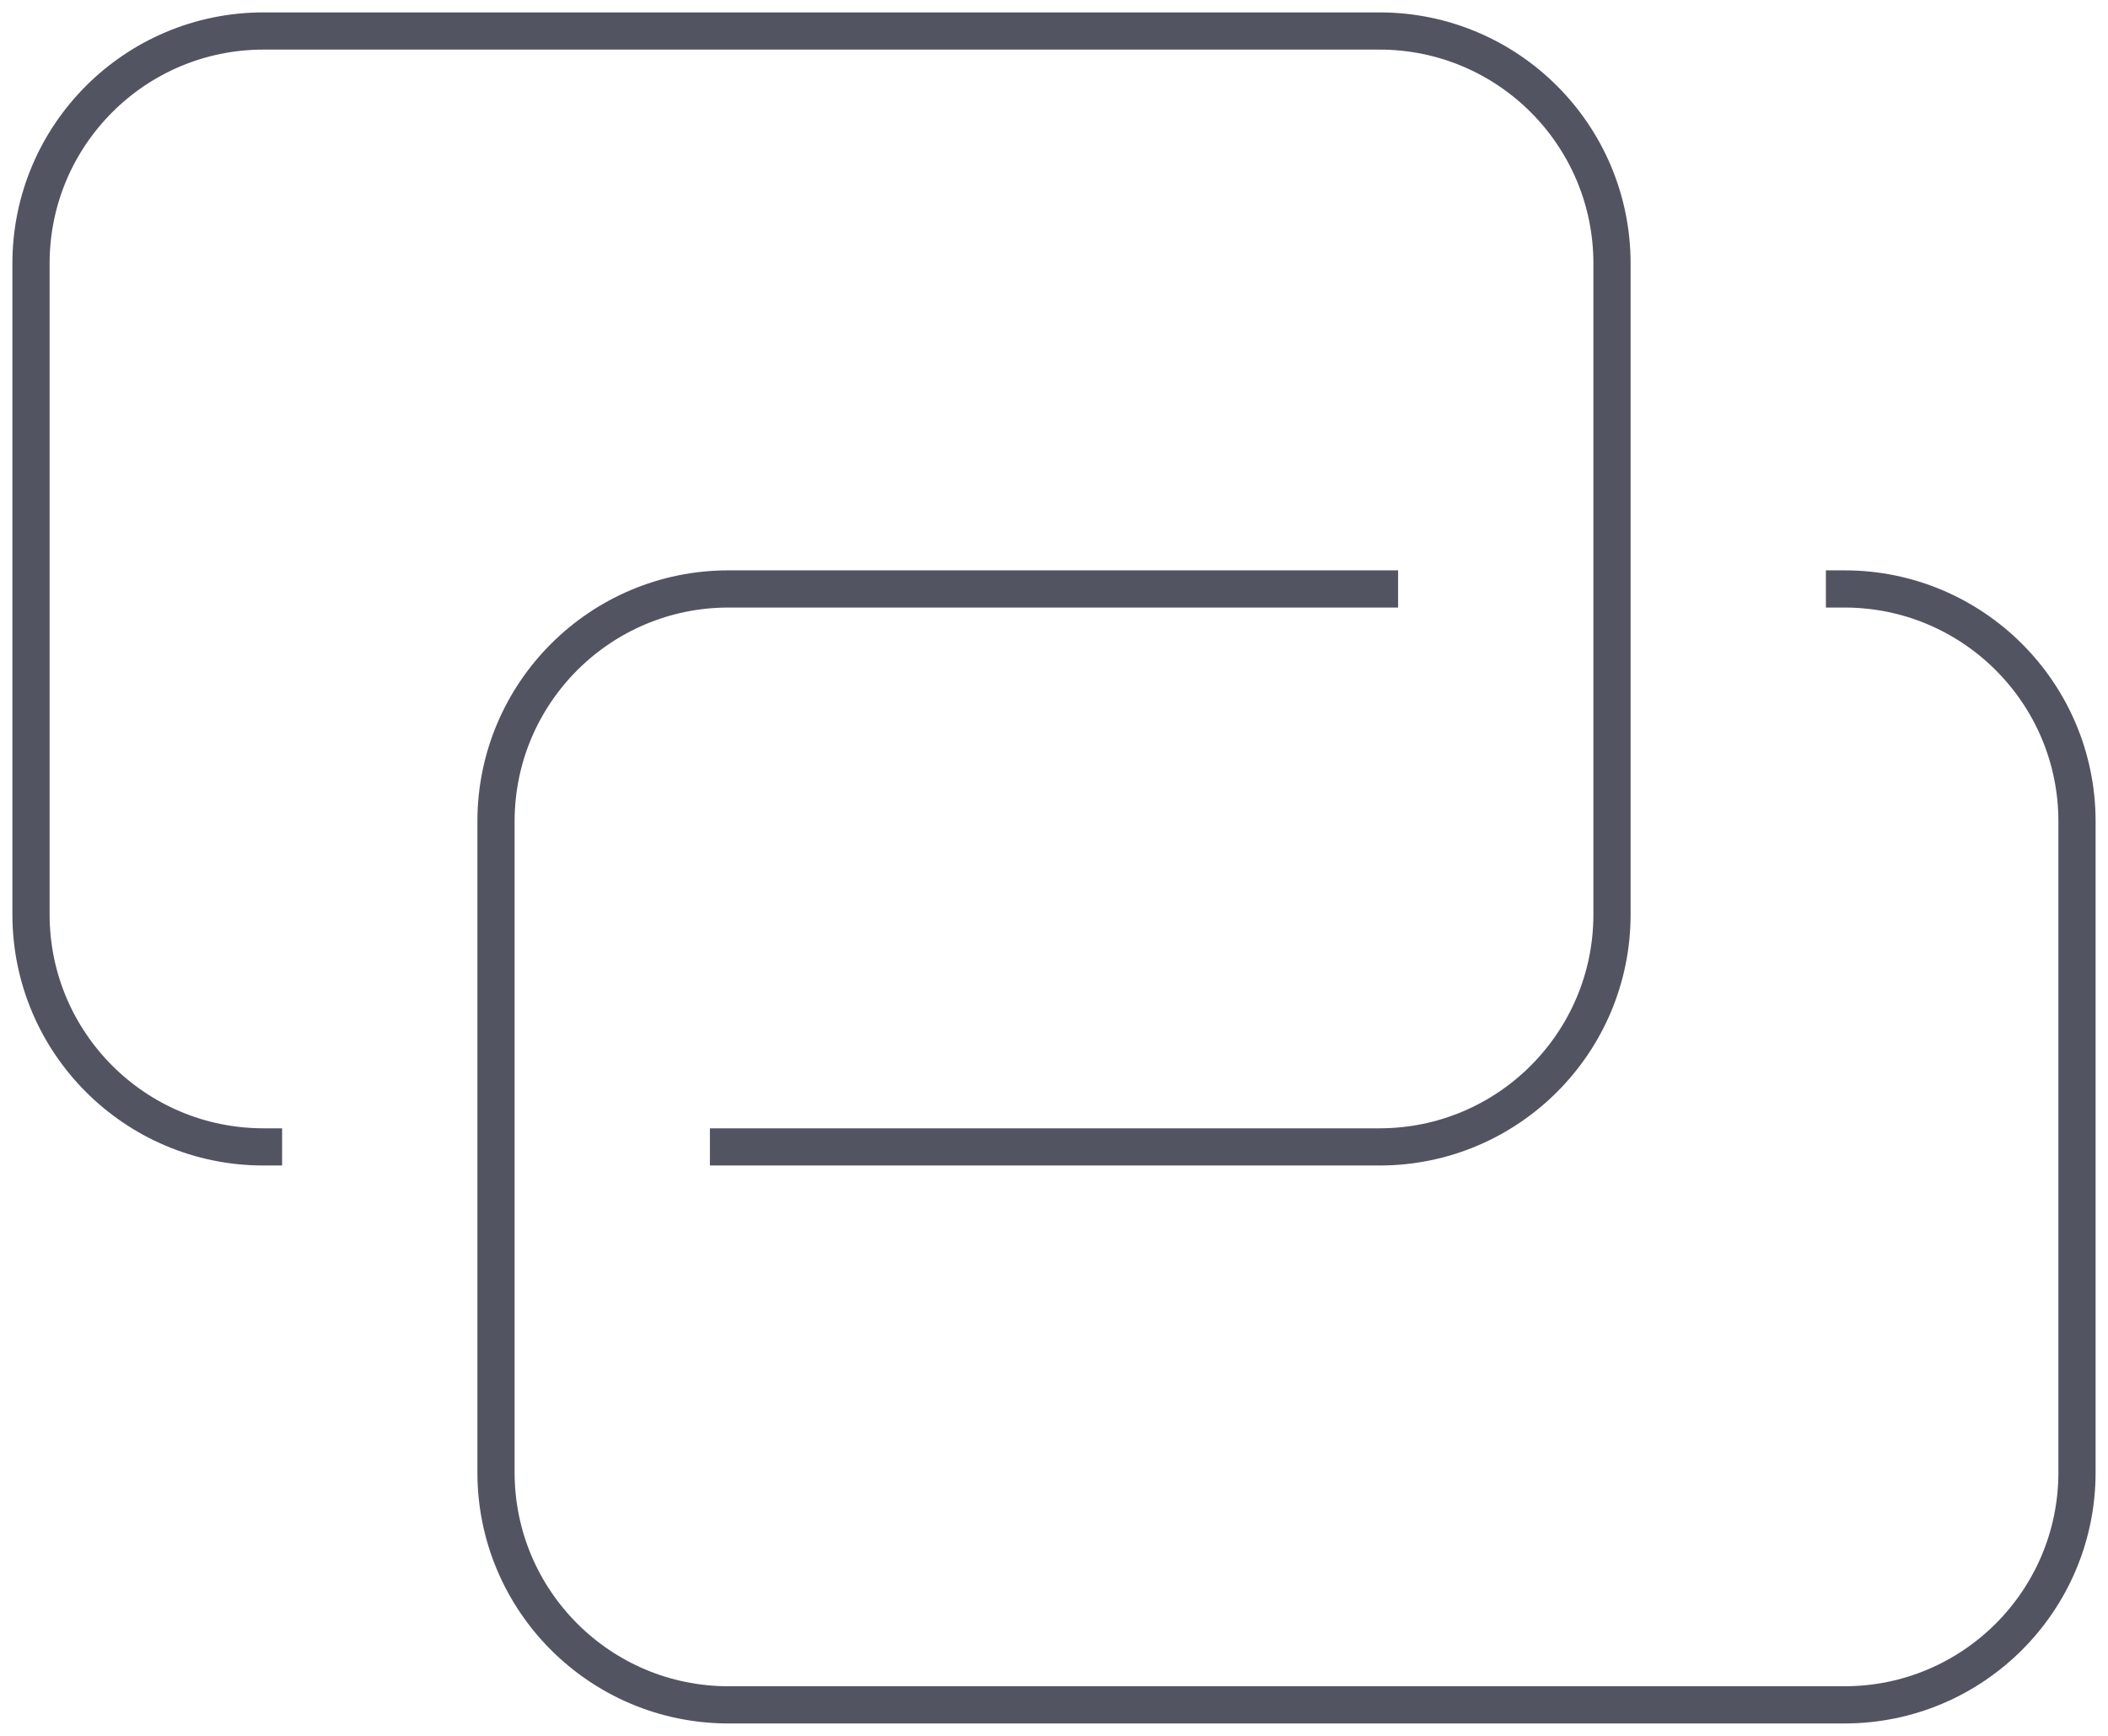
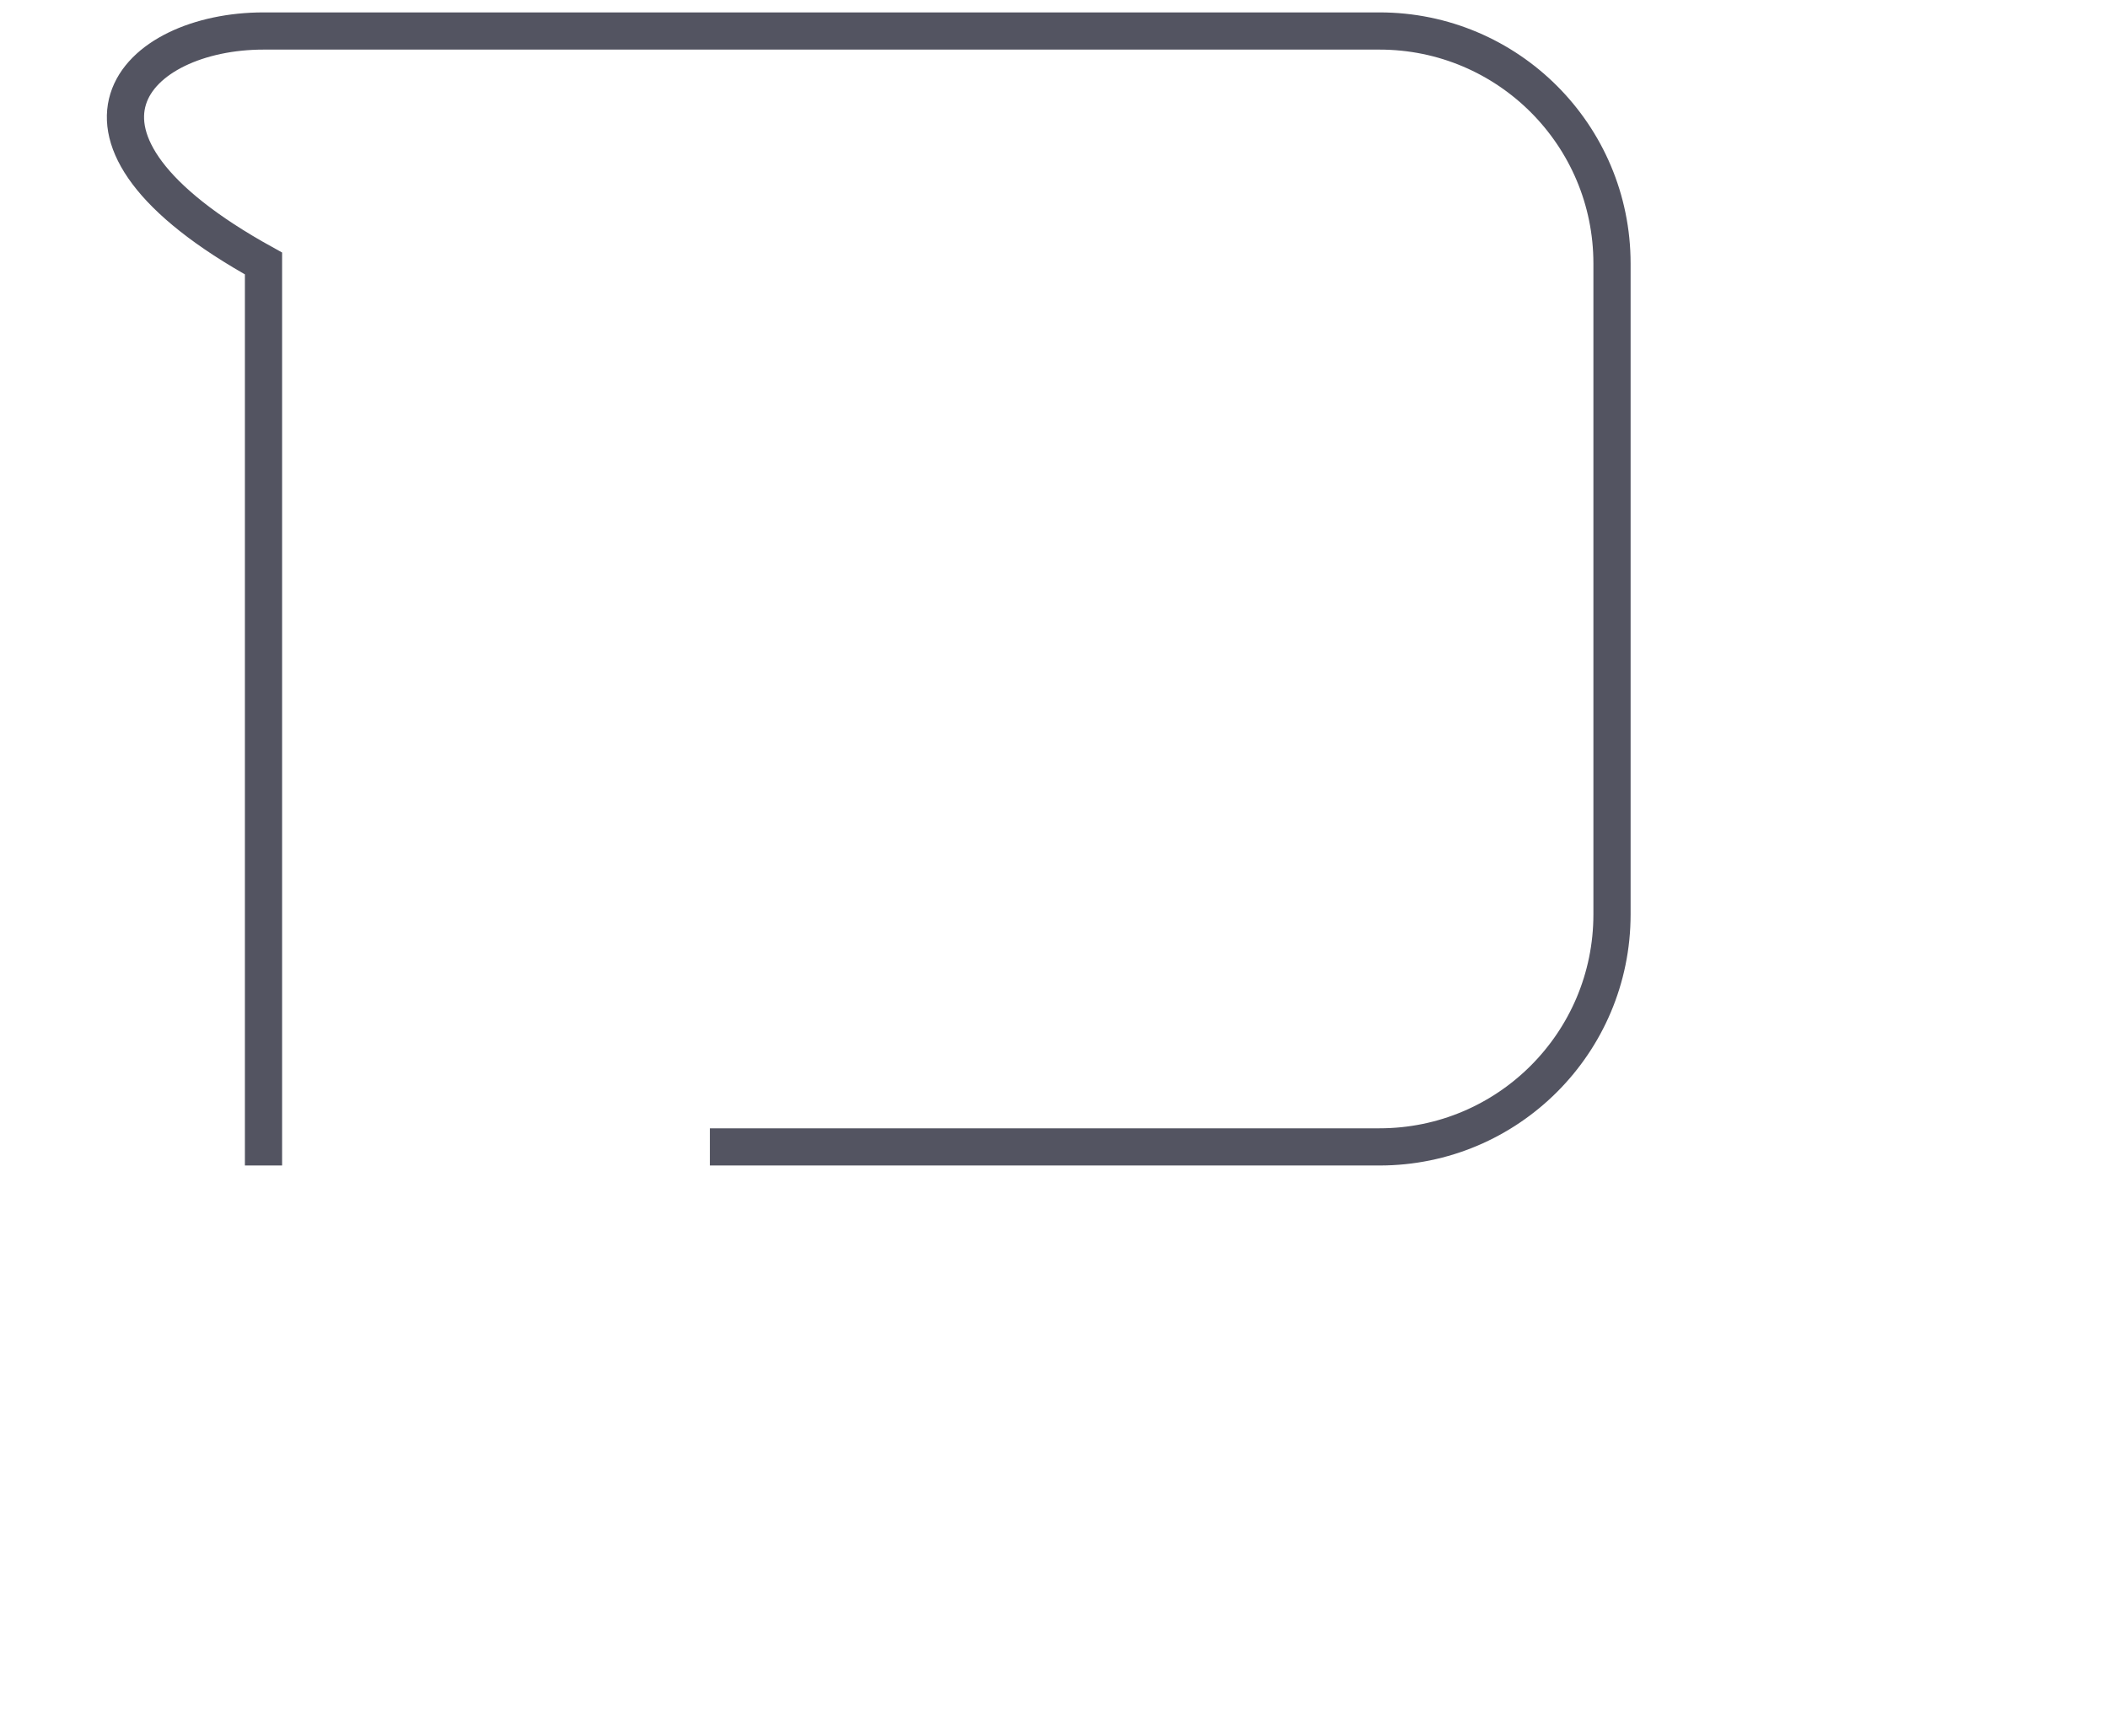
<svg xmlns="http://www.w3.org/2000/svg" width="68" height="56" viewBox="0 0 68 56" fill="none">
-   <path d="M8.5 37C4.358 37 1 33.642 1 29.5V8.5C1 4.358 4.358 1 8.5 1H44.5C48.642 1 52 4.358 52 8.5V29.5C52 33.642 48.642 37 44.5 37H23.5" stroke="#535461" stroke-width="1.2" stroke-linecap="square" />
-   <path d="M59.5 19C63.642 19 67 22.358 67 26.5V47.5C67 51.642 63.642 55 59.5 55H23.5C19.358 55 16 51.642 16 47.5V26.5C16 22.358 19.358 19 23.5 19H44.5" stroke="#535461" stroke-width="1.2" stroke-linecap="square" />
+   <path d="M8.5 37V8.5C1 4.358 4.358 1 8.5 1H44.5C48.642 1 52 4.358 52 8.5V29.5C52 33.642 48.642 37 44.5 37H23.5" stroke="#535461" stroke-width="1.2" stroke-linecap="square" />
</svg>